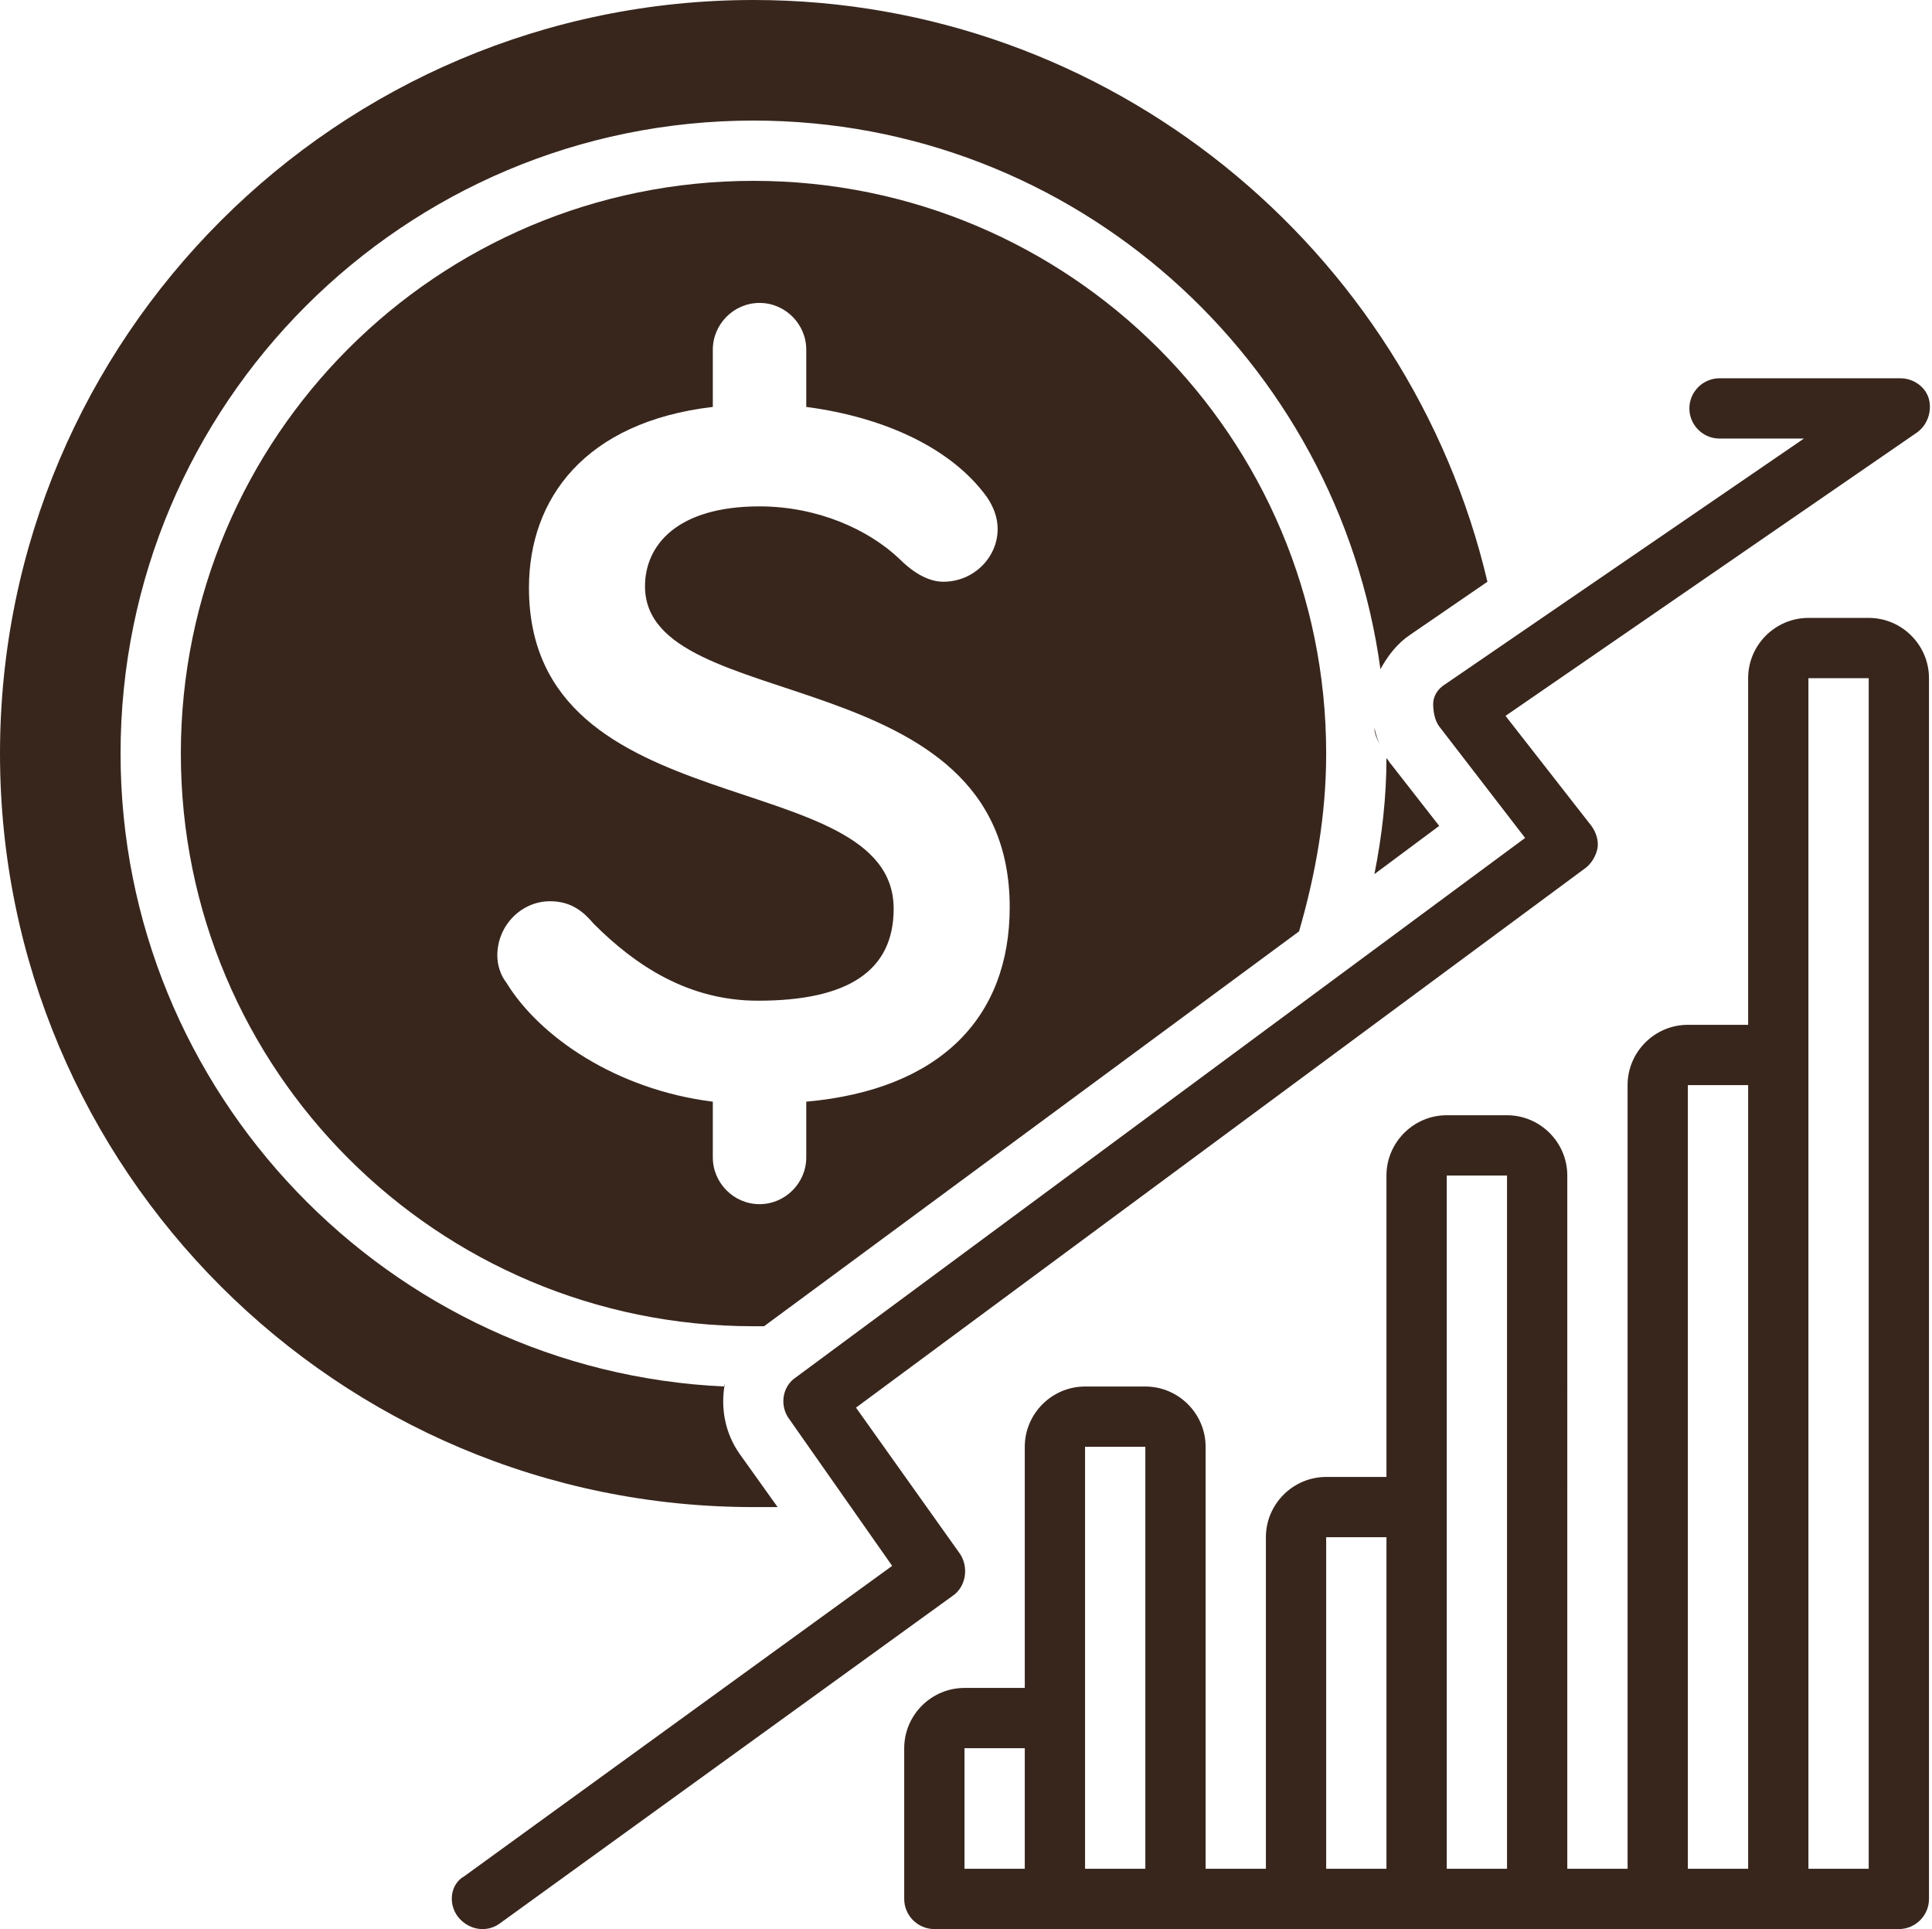
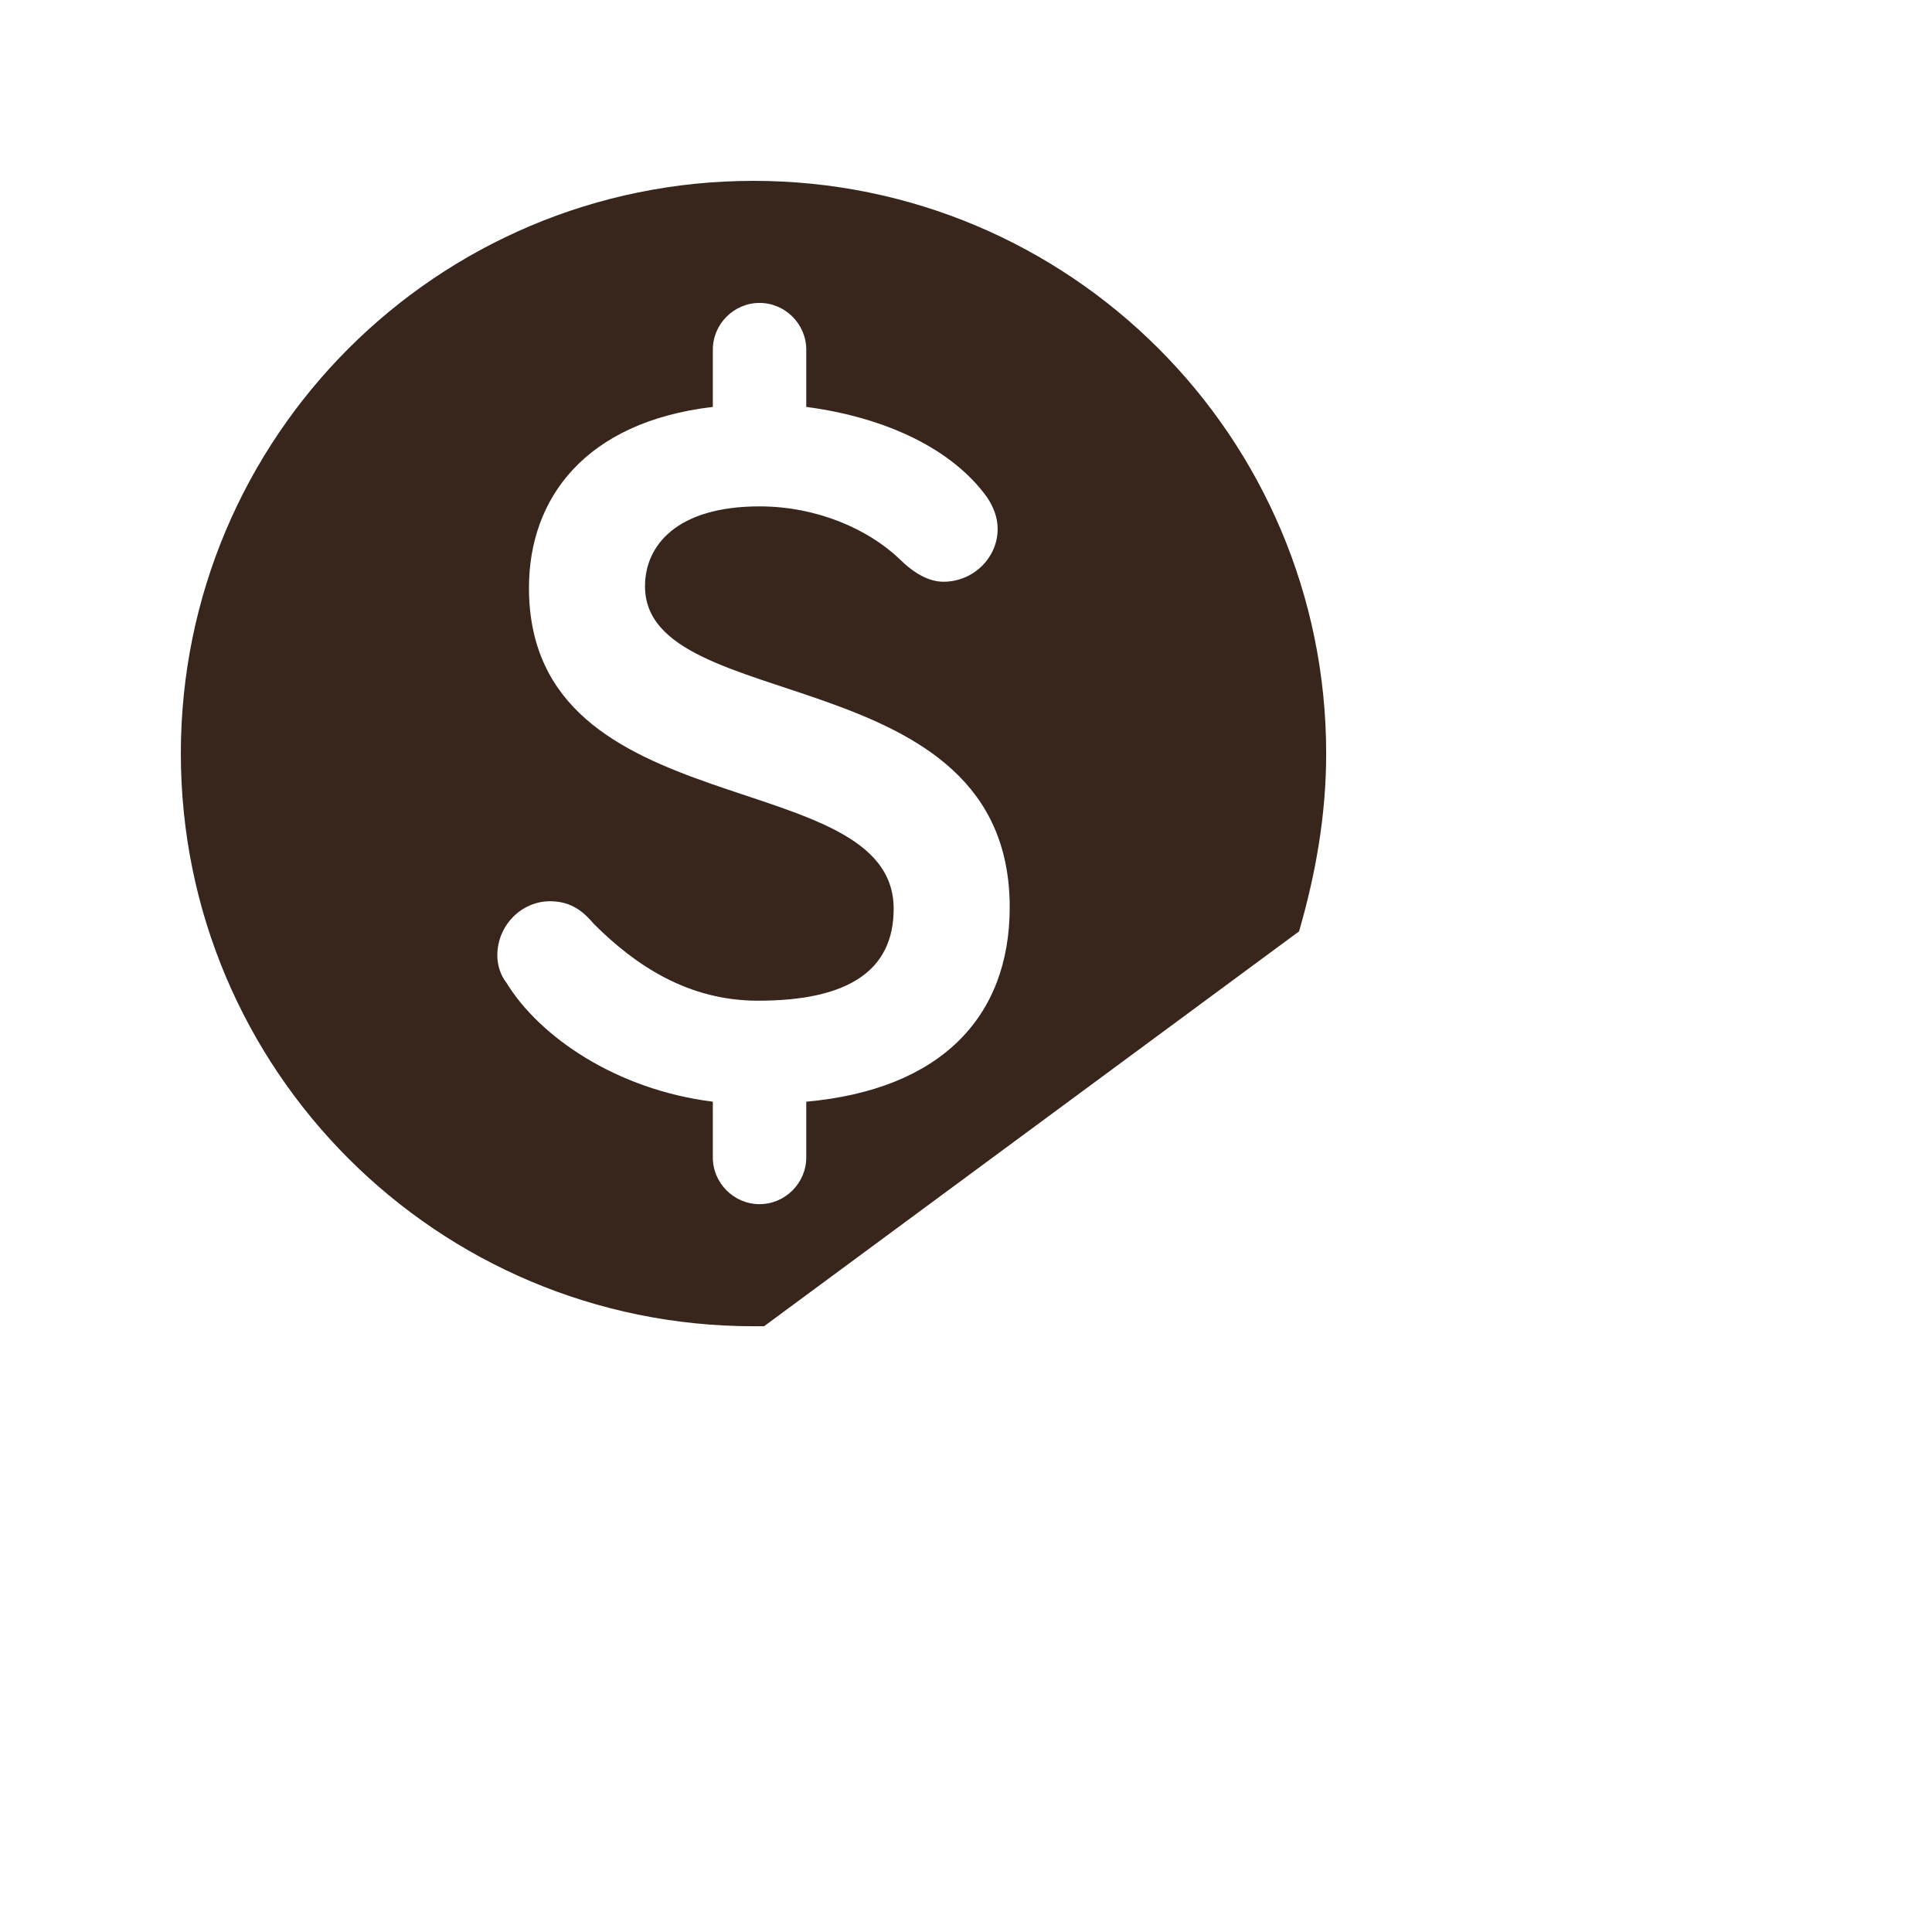
<svg xmlns="http://www.w3.org/2000/svg" fill="#38261d" height="128" preserveAspectRatio="xMidYMid meet" version="1" viewBox="0.0 0.0 128.2 128.0" width="128.2" zoomAndPan="magnify">
  <g id="change1_1">
-     <path d="M91.6,49.5c-0.2-0.4-0.3-0.8-0.4-1.2C91.2,48.7,91.4,49.1,91.6,49.5z" fill="inherit" />
-   </g>
+     </g>
  <g id="change1_2">
-     <path d="M92.3,50.7c-0.1-0.1-0.2-0.3-0.3-0.4c0,2.6-0.3,5.2-0.8,7.7l4.3-3.2L92.3,50.7z" fill="inherit" />
-   </g>
+     </g>
  <g id="change1_3">
-     <path d="M50,100c0.5,0,1,0,1.6,0l-2.5-3.5c-1-1.4-1.3-3.1-1-4.7c0,0,0,0.1,0,0.2C25.8,91,8,72.5,8,50C8,26.8,26.8,8,50,8 c21.3,0,38.8,15.9,41.6,36.4c0.5-0.9,1.1-1.7,2-2.3l5.1-3.5C93.5,16.5,73.6,0,50,0C22.4,0,0,22.4,0,50S22.4,100,50,100z" fill="inherit" />
-   </g>
+     </g>
  <g id="change1_4">
-     <path d="M30.4,127.2c0.4,0.5,1,0.8,1.6,0.8c0.4,0,0.8-0.1,1.2-0.4l30-21.7c0.9-0.6,1.1-1.9,0.5-2.8l-6.9-9.7l48.4-35.8 c0.4-0.3,0.7-0.8,0.8-1.3s-0.1-1.1-0.4-1.5l-5.7-7.3l27.3-18.8c0.7-0.5,1-1.4,0.8-2.2s-1-1.4-1.9-1.4h-12c-1.1,0-2,0.9-2,2 s0.9,2,2,2h5.6L95.9,45.4c-0.5,0.3-0.8,0.8-0.8,1.3s0.1,1.1,0.4,1.5l5.7,7.4L52.8,91.4c-0.9,0.6-1.1,1.9-0.4,2.8l6.8,9.7l-28.4,20.6 C29.9,125,29.7,126.3,30.4,127.2z" fill="inherit" />
-   </g>
+     </g>
  <g id="change1_5">
-     <path d="M128,126c0-0.3,0-81,0-81c0-2.2-1.8-4-4-4h-4c-2.2,0-4,1.8-4,4v23h-4c-2.2,0-4,1.8-4,4v52h-4V78c0-2.2-1.8-4-4-4h-4 c-2.2,0-4,1.8-4,4v20h-4c-2.2,0-4,1.8-4,4v22h-4V96c0-2.2-1.8-4-4-4h-4c-2.2,0-4,1.8-4,4v16h-4c-2.2,0-4,1.8-4,4c0,0,0,9.7,0,10 c0,1.1,0.9,2,2,2h64C127.1,128,128,127.1,128,126z M68,124h-4v-8h4V124z M76,124h-4V96h4V124z M92,124h-4v-22h4V124z M100,124h-4V78 h4V124z M116,124h-4V72h4V124z M124,124h-4V45h4V124z" fill="inherit" />
-   </g>
+     </g>
  <g id="change1_6">
    <path d="M88,50c0-21-17-38-38-38S12,29,12,50s17,38,38,38c0.2,0,0.5,0,0.7,0l35.5-26.2C87.3,58,88,54.1,88,50z M53.5,73.1v3.7 c0,1.7-1.4,3.1-3.1,3.1c-1.7,0-3.1-1.4-3.1-3.1v-3.7c-6.4-0.8-11.5-4.3-13.7-7.9C33.2,64.7,33,64,33,63.4c0-2,1.6-3.6,3.5-3.6 c1.5,0,2.3,0.8,2.9,1.5c2.8,2.8,6.3,5.1,10.9,5.1c6,0,9-2,9-6.1c0-9.7-24.2-5.3-24.2-21.3c0-5.9,3.7-11,12.2-12v-3.8 c0-1.7,1.4-3.1,3.1-3.1c1.7,0,3.1,1.4,3.1,3.1V27c5.3,0.7,9.7,2.8,12,6c0.4,0.6,0.7,1.3,0.7,2.1c0,1.9-1.6,3.5-3.6,3.5 c-0.9,0-1.9-0.5-2.9-1.5c-2.1-2-5.5-3.5-9.3-3.5c-5.5,0-7.6,2.6-7.6,5.3c0,8.7,24.2,4.7,24.2,21.3C67,67.5,62.4,72.3,53.5,73.1z" fill="inherit" />
  </g>
</svg>